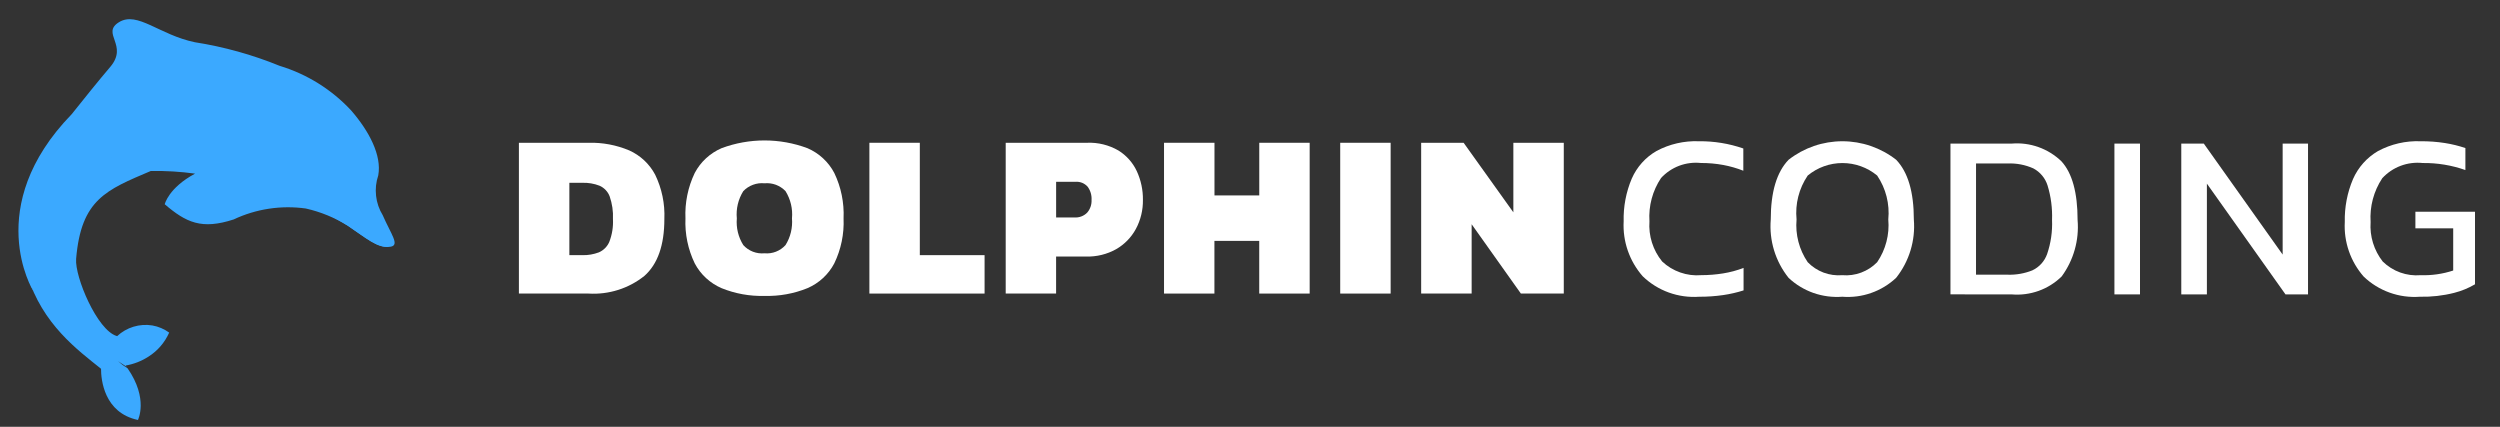
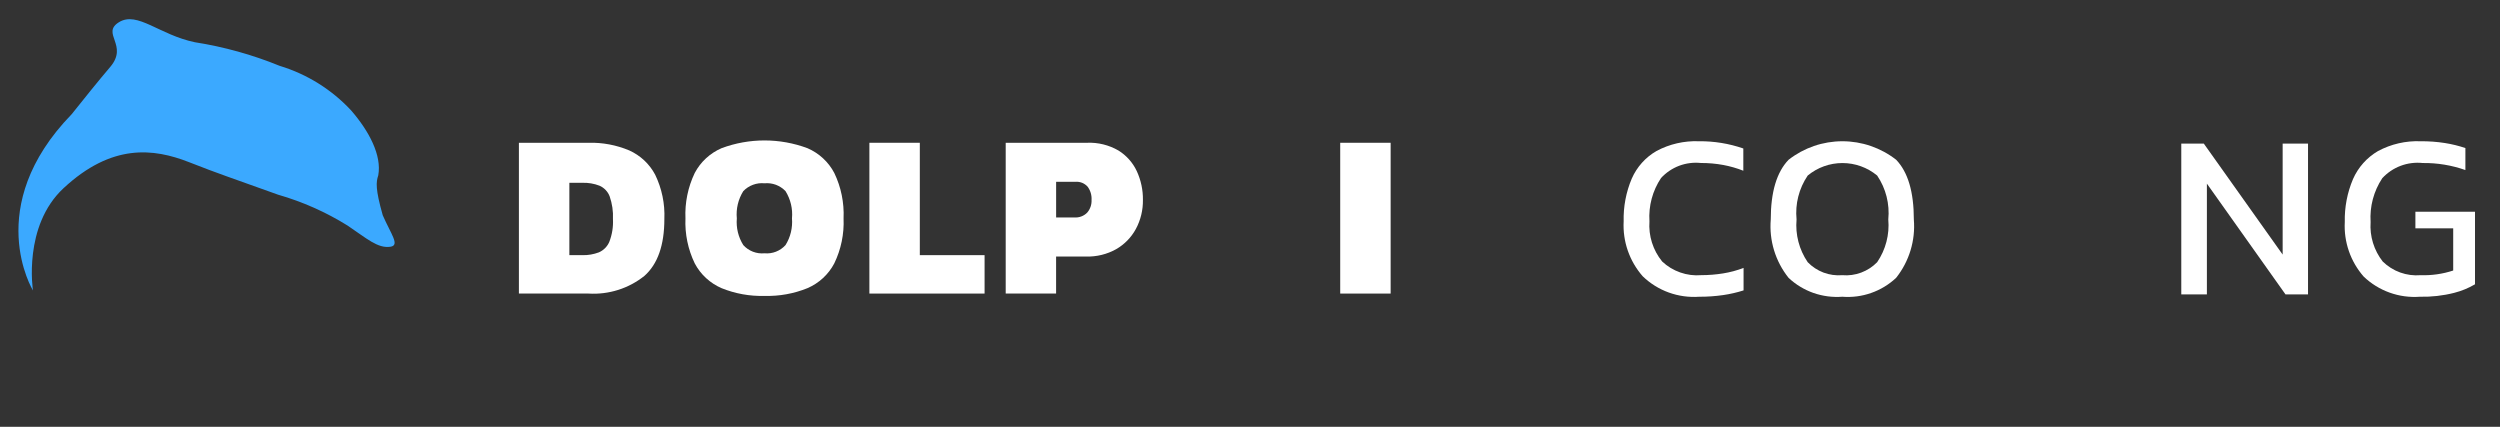
<svg xmlns="http://www.w3.org/2000/svg" width="82" height="14" viewBox="0 0 82 14" fill="none">
  <rect x="0" y="0" width="82" height="14" fill="#333333" stroke="none" />
  <g clip-path="url(#clip0_4065_5331)">
-     <path d="M4.186 12.082C4.073 12.012 3.967 11.933 3.869 11.845C3.975 11.916 4.07 11.977 4.152 12.029C4.142 12.015 4.133 12.001 4.123 11.989C4.391 11.943 4.647 11.842 4.875 11.694C5.172 11.505 5.407 11.231 5.549 10.909C5.386 10.791 5.198 10.711 4.999 10.675C4.792 10.641 4.58 10.655 4.379 10.716C4.178 10.777 3.994 10.883 3.841 11.026C3.837 11.024 3.833 11.022 3.829 11.021C3.187 10.833 2.448 9.076 2.497 8.49C2.66 6.537 3.487 6.23 4.944 5.609H4.951C5.435 5.6 5.919 5.629 6.398 5.695C5.524 6.164 5.403 6.7 5.403 6.7C6.106 7.299 6.612 7.54 7.664 7.198C8.401 6.85 9.224 6.726 10.031 6.839C10.516 6.949 10.979 7.138 11.402 7.4C11.997 7.798 12.36 8.128 12.76 8.098C12.35 7.842 12.005 7.495 11.751 7.084C11.408 6.588 10.99 5.451 10.042 5.093C6.204 3.639 4.348 4.179 3.253 5.003C1.633 5.59 0.242 6.856 0.893 9.015C1.387 10.643 2.568 11.494 3.299 12.084C3.304 12.088 3.309 12.092 3.314 12.096C3.314 12.452 3.411 13.539 4.525 13.775C4.523 13.775 4.88 13.084 4.186 12.082Z" fill="#3BA9FF" />
-     <path d="M2.084 6.173C3.669 4.699 5.038 4.864 6.198 5.318C7.221 5.72 7.517 5.808 9.122 6.386C9.925 6.617 10.692 6.958 11.401 7.399C12.02 7.814 12.389 8.156 12.806 8.093C13.126 8.046 12.822 7.678 12.554 7.06C12.435 6.866 12.36 6.649 12.335 6.423C12.309 6.197 12.334 5.968 12.407 5.753C12.526 5.099 12.112 4.308 11.518 3.623C10.88 2.937 10.071 2.432 9.174 2.16C8.279 1.795 7.345 1.535 6.39 1.385C5.229 1.145 4.506 0.357 3.904 0.727C3.302 1.097 4.226 1.478 3.615 2.196C3.25 2.623 2.719 3.284 2.351 3.746C-0.599 6.785 1.081 9.527 1.081 9.527C1.081 9.527 0.747 7.416 2.084 6.173Z" fill="#3BA9FF" />
+     <path d="M2.084 6.173C3.669 4.699 5.038 4.864 6.198 5.318C7.221 5.72 7.517 5.808 9.122 6.386C9.925 6.617 10.692 6.958 11.401 7.399C12.02 7.814 12.389 8.156 12.806 8.093C13.126 8.046 12.822 7.678 12.554 7.06C12.309 6.197 12.334 5.968 12.407 5.753C12.526 5.099 12.112 4.308 11.518 3.623C10.88 2.937 10.071 2.432 9.174 2.16C8.279 1.795 7.345 1.535 6.39 1.385C5.229 1.145 4.506 0.357 3.904 0.727C3.302 1.097 4.226 1.478 3.615 2.196C3.25 2.623 2.719 3.284 2.351 3.746C-0.599 6.785 1.081 9.527 1.081 9.527C1.081 9.527 0.747 7.416 2.084 6.173Z" fill="#3BA9FF" />
    <path d="M17.02 9.629V4.683H19.305C19.762 4.671 20.215 4.756 20.636 4.932C21.002 5.096 21.303 5.377 21.49 5.731C21.709 6.184 21.813 6.684 21.791 7.186C21.791 8.041 21.573 8.662 21.137 9.049C20.62 9.463 19.967 9.669 19.305 9.629H17.02ZM18.675 8.369H19.105C19.289 8.374 19.472 8.342 19.644 8.277C19.798 8.21 19.921 8.086 19.986 7.931C20.078 7.694 20.118 7.44 20.105 7.186C20.117 6.933 20.08 6.681 19.997 6.441C19.968 6.364 19.924 6.294 19.867 6.234C19.81 6.174 19.742 6.125 19.666 6.092C19.488 6.022 19.297 5.99 19.105 5.996H18.675V8.369Z" fill="white" />
    <path d="M25.076 9.706C24.594 9.719 24.115 9.633 23.668 9.452C23.29 9.289 22.979 9.002 22.787 8.638C22.566 8.179 22.461 7.673 22.483 7.164C22.46 6.65 22.565 6.138 22.787 5.674C22.979 5.31 23.29 5.023 23.668 4.86C24.576 4.522 25.576 4.522 26.484 4.86C26.863 5.023 27.174 5.31 27.365 5.674C27.588 6.138 27.692 6.65 27.669 7.164C27.691 7.673 27.587 8.179 27.365 8.638C27.174 9.002 26.863 9.289 26.484 9.452C26.038 9.633 25.558 9.719 25.076 9.706ZM25.076 8.308C25.204 8.32 25.333 8.302 25.452 8.255C25.572 8.208 25.679 8.134 25.765 8.039C25.928 7.778 26.002 7.471 25.977 7.164C26.006 6.85 25.931 6.536 25.765 6.269C25.677 6.177 25.569 6.106 25.45 6.061C25.331 6.017 25.203 6 25.076 6.012C24.948 5.999 24.819 6.016 24.698 6.061C24.578 6.105 24.469 6.176 24.38 6.269C24.213 6.536 24.138 6.85 24.168 7.164C24.142 7.471 24.216 7.778 24.38 8.039C24.467 8.135 24.575 8.209 24.696 8.256C24.817 8.303 24.947 8.32 25.076 8.308Z" fill="white" />
    <path d="M28.516 9.629V4.683H30.17V8.369H32.294V9.629L28.516 9.629Z" fill="white" />
    <path d="M32.987 9.629V4.683H35.657C36.016 4.668 36.372 4.756 36.684 4.936C36.947 5.099 37.157 5.335 37.288 5.616C37.423 5.911 37.492 6.232 37.488 6.556C37.493 6.888 37.414 7.216 37.257 7.509C37.107 7.786 36.883 8.016 36.61 8.173C36.31 8.341 35.969 8.424 35.625 8.415H34.64V9.629H32.987ZM34.641 7.132H35.241C35.318 7.138 35.396 7.127 35.468 7.099C35.541 7.072 35.606 7.029 35.66 6.974C35.76 6.858 35.811 6.708 35.803 6.556C35.812 6.4 35.766 6.246 35.672 6.121C35.622 6.066 35.56 6.023 35.491 5.995C35.421 5.968 35.347 5.957 35.272 5.963H34.641L34.641 7.132Z" fill="white" />
-     <path d="M38.18 9.629V4.683H39.835V6.41H41.304V4.683H42.957V9.629H41.303V7.901H39.833V9.629H38.18Z" fill="white" />
    <path d="M43.959 9.629V4.683H45.613V9.629H43.959Z" fill="white" />
-     <path d="M46.614 9.629V4.683H48.007L49.638 6.964V4.683H51.292V9.629H49.885L48.27 7.355V9.629H46.614Z" fill="white" />
    <path d="M55.734 9.733C55.396 9.757 55.056 9.71 54.737 9.595C54.418 9.48 54.127 9.299 53.883 9.064C53.446 8.567 53.221 7.92 53.256 7.259C53.244 6.779 53.334 6.301 53.522 5.858C53.689 5.477 53.973 5.16 54.334 4.952C54.761 4.724 55.242 4.614 55.726 4.633C56.221 4.628 56.713 4.708 57.181 4.87V5.6C56.968 5.516 56.748 5.453 56.523 5.411C56.28 5.367 56.034 5.345 55.788 5.346C55.547 5.321 55.304 5.352 55.077 5.437C54.851 5.523 54.647 5.66 54.483 5.838C54.203 6.256 54.069 6.756 54.102 7.259C54.068 7.735 54.217 8.206 54.518 8.576C54.688 8.737 54.891 8.86 55.112 8.937C55.334 9.015 55.569 9.045 55.803 9.025C56.042 9.025 56.28 9.006 56.516 8.968C56.746 8.931 56.972 8.871 57.189 8.787V9.525C56.972 9.594 56.749 9.645 56.524 9.678C56.262 9.716 55.998 9.734 55.734 9.733Z" fill="white" />
    <path d="M60.428 9.733C60.107 9.757 59.785 9.715 59.481 9.609C59.178 9.502 58.9 9.334 58.666 9.114C58.233 8.573 58.024 7.888 58.081 7.198C58.081 6.297 58.276 5.644 58.666 5.24C59.169 4.847 59.79 4.633 60.43 4.633C61.069 4.633 61.69 4.847 62.194 5.24C62.581 5.644 62.774 6.297 62.774 7.198C62.831 7.887 62.623 8.572 62.192 9.114C61.957 9.334 61.679 9.503 61.375 9.609C61.072 9.716 60.749 9.758 60.428 9.733ZM60.428 9.026C60.638 9.044 60.849 9.015 61.047 8.941C61.245 8.867 61.423 8.751 61.571 8.6C61.851 8.189 61.98 7.693 61.936 7.198C61.986 6.69 61.857 6.181 61.571 5.758C61.251 5.493 60.848 5.348 60.432 5.348C60.016 5.348 59.613 5.493 59.293 5.758C59.006 6.181 58.877 6.69 58.927 7.198C58.883 7.693 59.012 8.189 59.293 8.6C59.438 8.75 59.616 8.867 59.812 8.941C60.008 9.014 60.219 9.043 60.428 9.026Z" fill="white" />
-     <path d="M63.975 9.655V4.71H65.983C66.281 4.685 66.58 4.724 66.861 4.824C67.142 4.924 67.399 5.083 67.614 5.29C67.968 5.676 68.145 6.318 68.145 7.214C68.201 7.875 68.015 8.533 67.622 9.068C67.407 9.278 67.15 9.44 66.867 9.541C66.584 9.642 66.282 9.682 65.983 9.656L63.975 9.655ZM64.813 9.01H65.852C66.128 9.019 66.403 8.971 66.66 8.868C66.772 8.816 66.873 8.741 66.956 8.65C67.039 8.558 67.103 8.451 67.145 8.334C67.268 7.974 67.323 7.594 67.307 7.213C67.321 6.831 67.272 6.45 67.16 6.084C67.085 5.844 66.918 5.643 66.695 5.524C66.43 5.406 66.142 5.35 65.852 5.362H64.814L64.813 9.01Z" fill="white" />
-     <path d="M69.353 9.656V4.71H70.192V9.656H69.353Z" fill="white" />
    <path d="M71.546 9.656V4.71H72.285L74.871 8.35V4.71H75.703V9.656H74.964L72.386 6.023V9.656H71.546Z" fill="white" />
    <path d="M79.372 9.733C79.035 9.758 78.697 9.712 78.38 9.598C78.062 9.484 77.772 9.305 77.529 9.072C77.097 8.579 76.874 7.937 76.909 7.282C76.898 6.799 76.99 6.318 77.179 5.873C77.348 5.488 77.635 5.167 77.998 4.955C78.427 4.725 78.909 4.614 79.395 4.633C79.662 4.631 79.928 4.65 80.191 4.691C80.42 4.727 80.645 4.782 80.865 4.856V5.578C80.415 5.419 79.941 5.341 79.464 5.347C79.219 5.321 78.972 5.352 78.741 5.439C78.511 5.526 78.304 5.665 78.137 5.847C77.857 6.271 77.723 6.775 77.756 7.283C77.723 7.75 77.866 8.213 78.156 8.581C78.319 8.739 78.513 8.861 78.727 8.938C78.941 9.015 79.169 9.045 79.395 9.026C79.758 9.038 80.12 8.987 80.465 8.873V7.489H79.225V6.945H81.18V9.325C80.967 9.45 80.738 9.544 80.499 9.605C80.131 9.699 79.751 9.741 79.372 9.733Z" fill="white" />
  </g>
  <defs>
    <clipPath id="clip0_4065_5331">
      <rect width="82" height="14" fill="white" />
    </clipPath>
  </defs>
</svg>